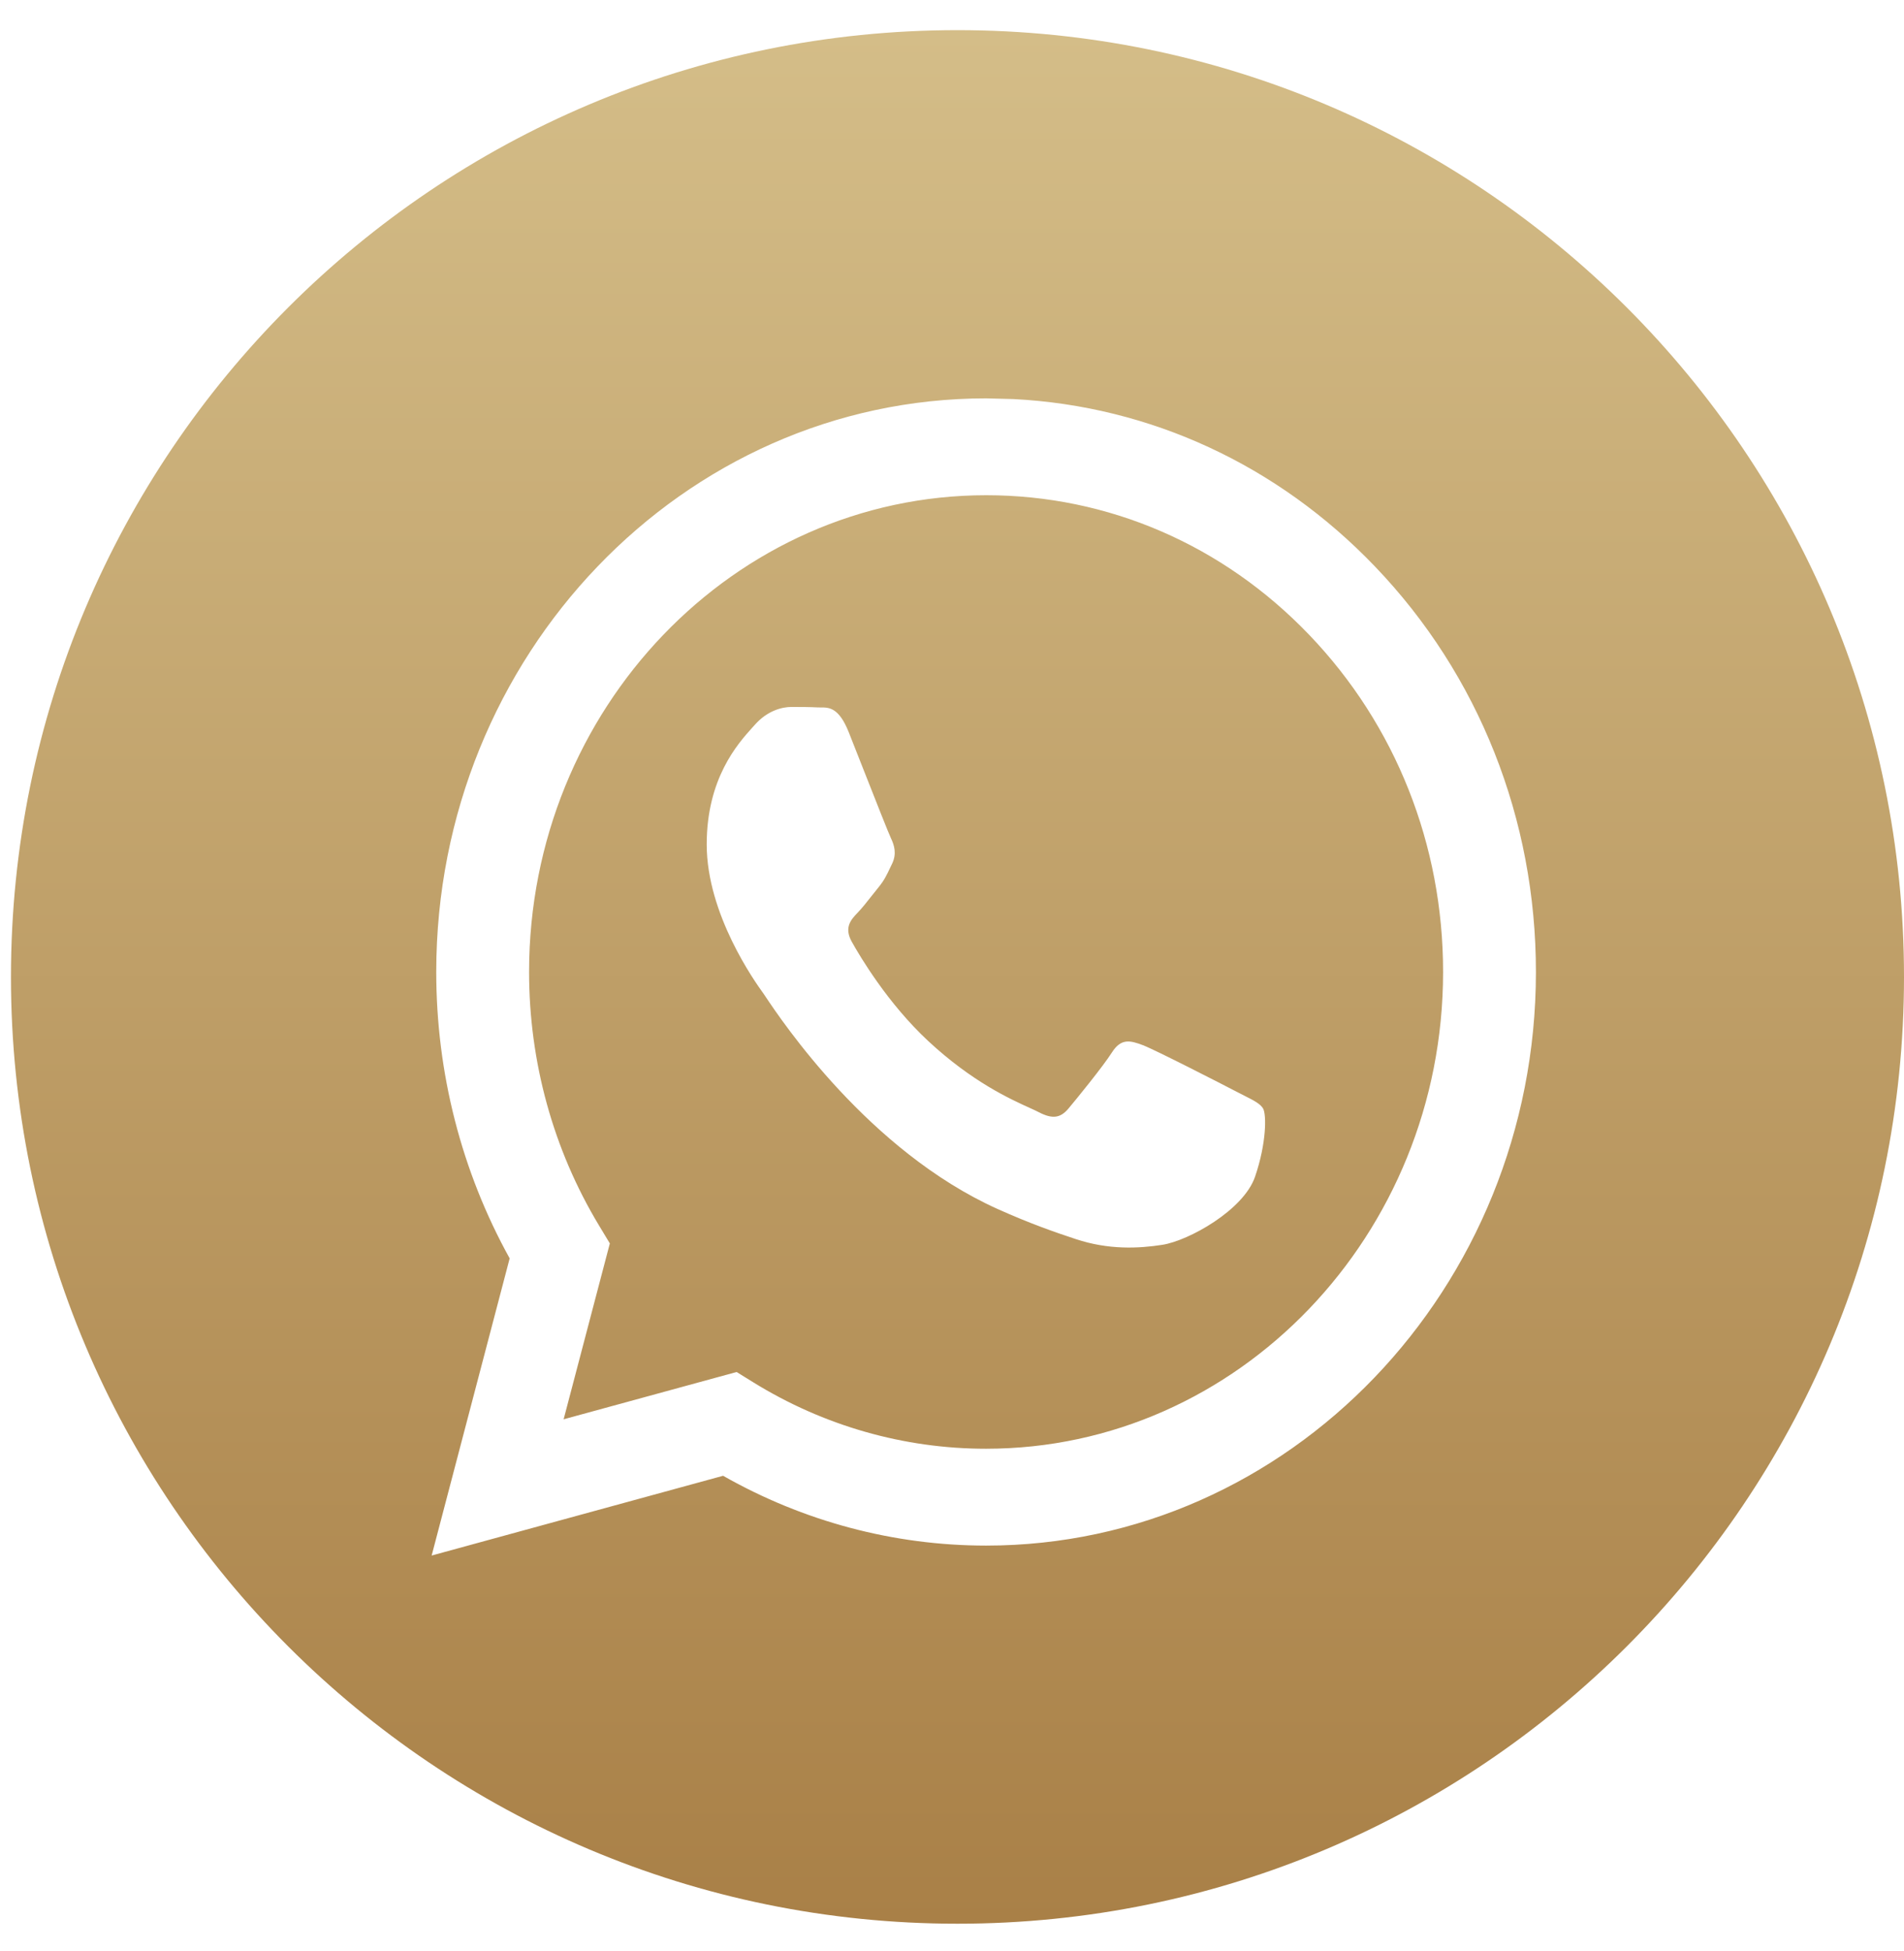
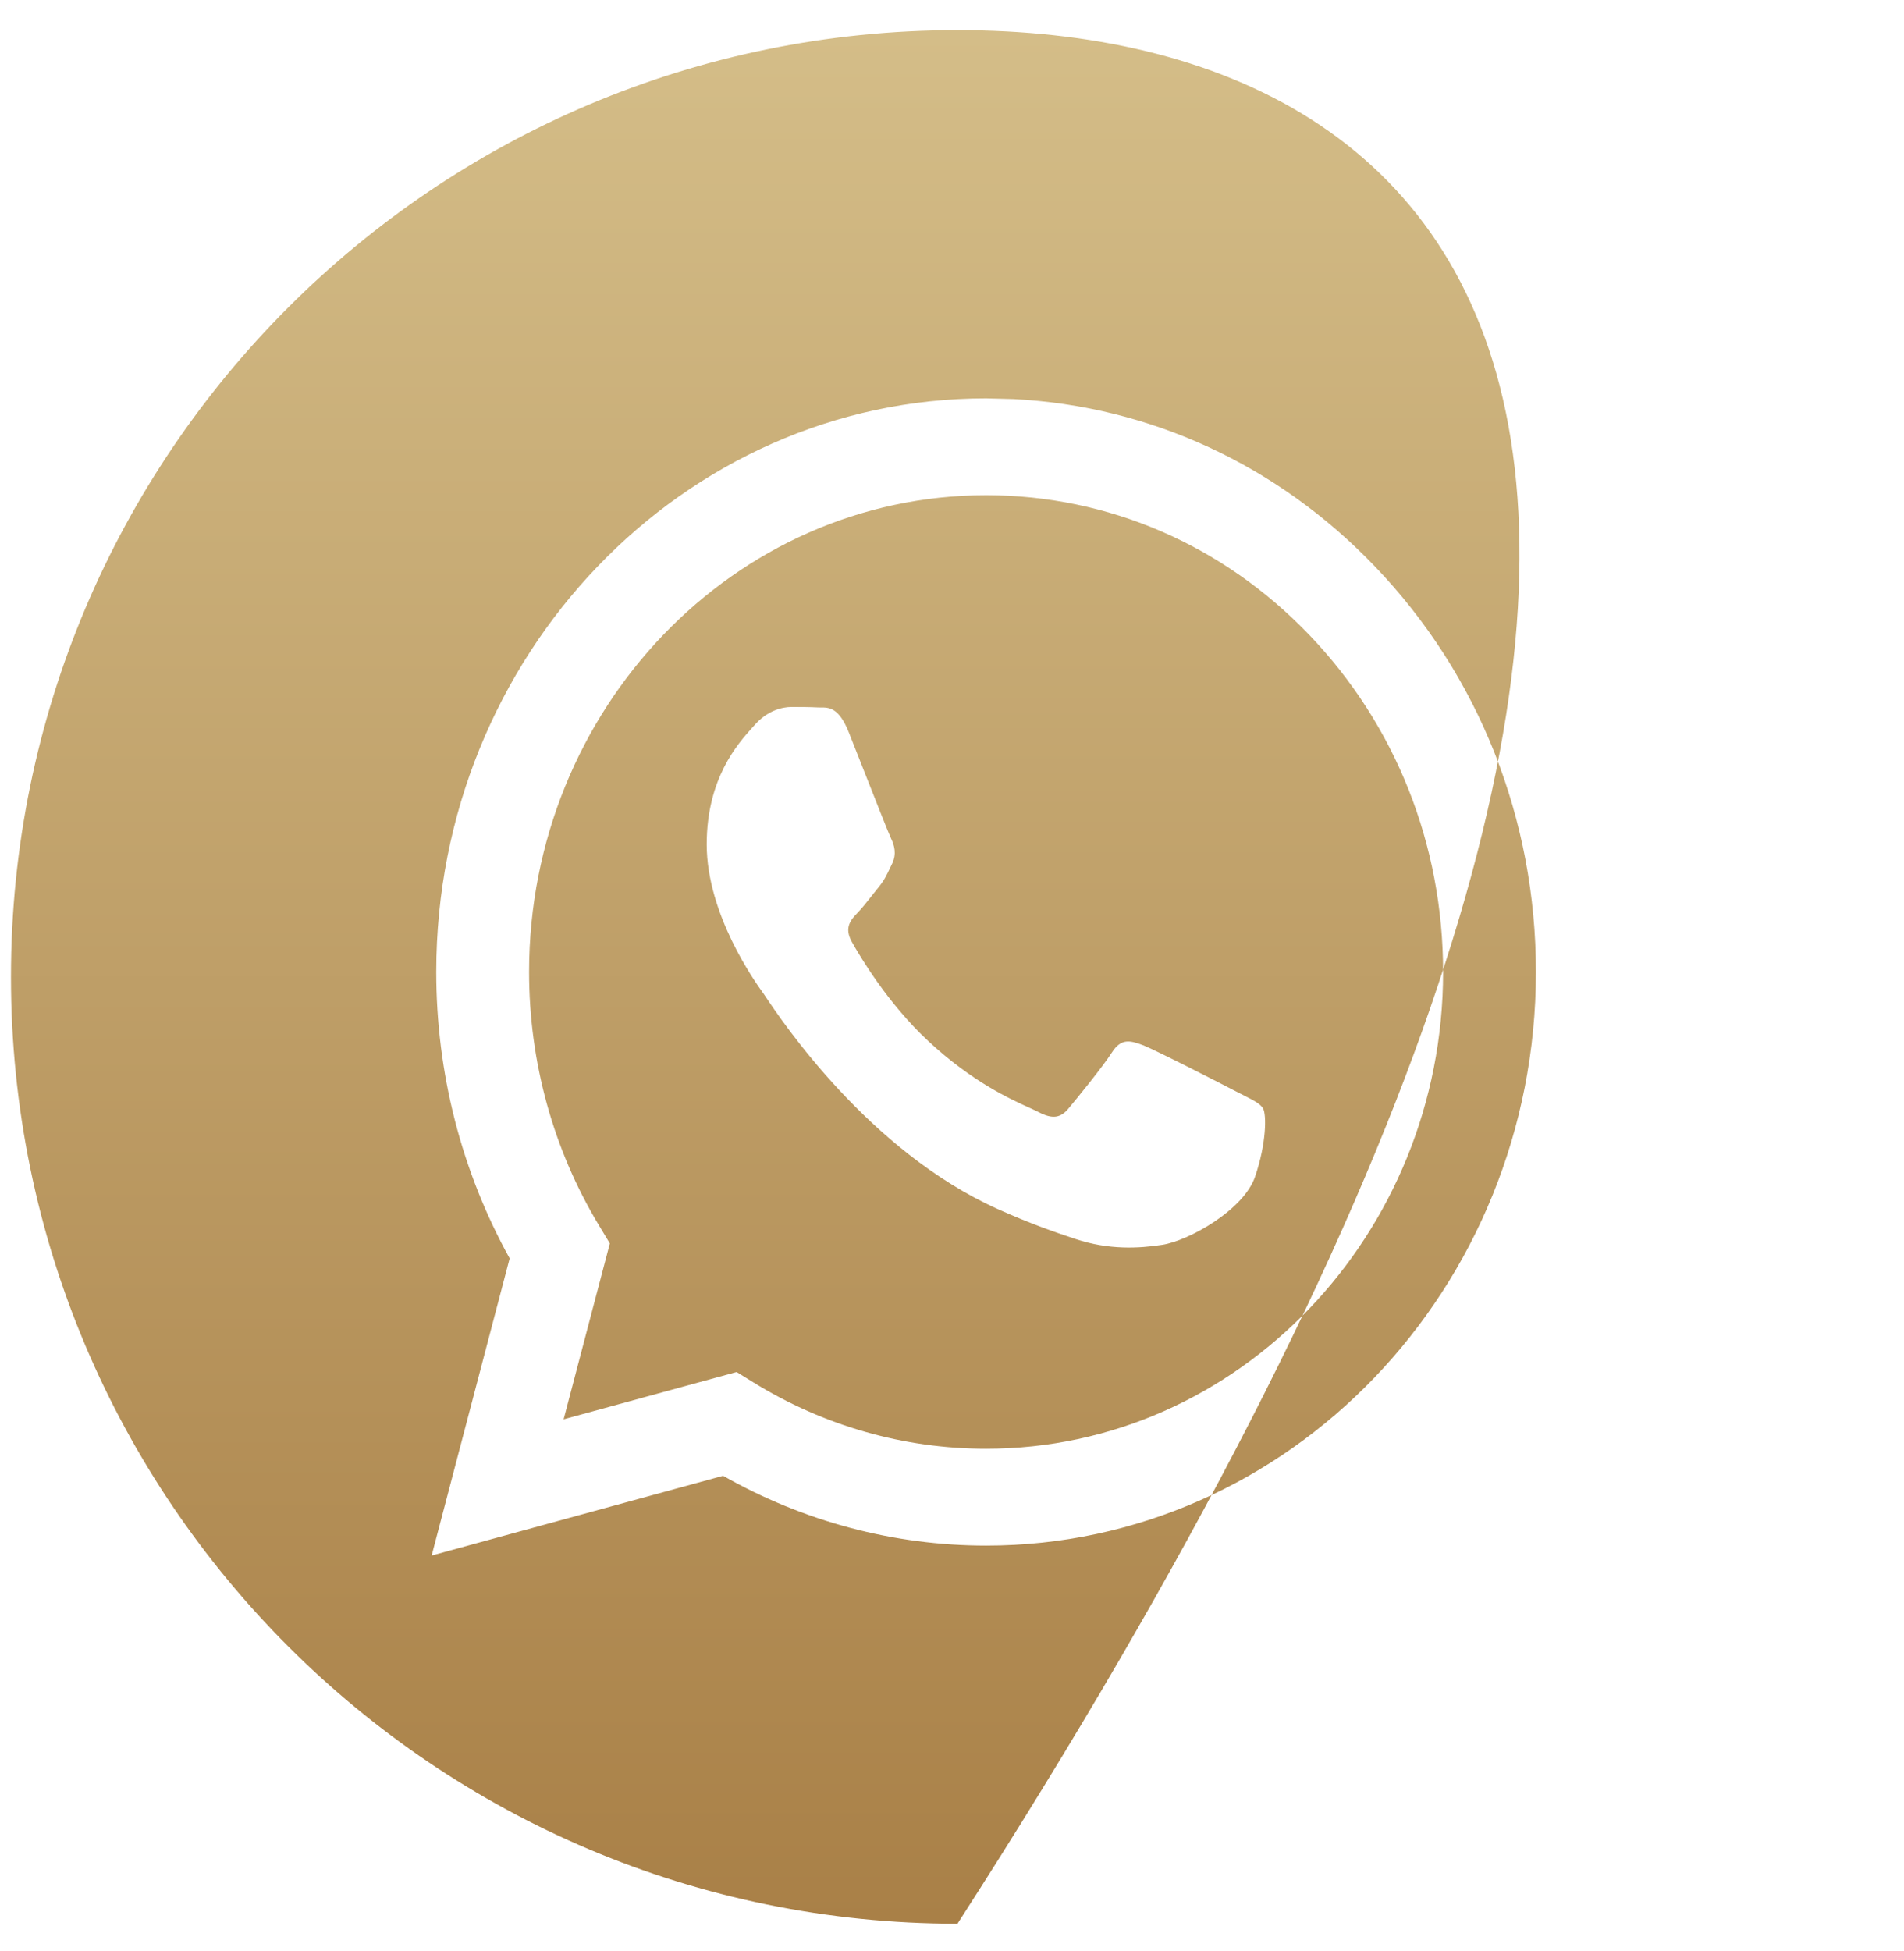
<svg xmlns="http://www.w3.org/2000/svg" width="41" height="42" viewBox="0 0 41 42" fill="none">
-   <path fill-rule="evenodd" clip-rule="evenodd" d="M20.618 41.413C31.875 41.413 41 32.288 41 21.031C41 9.775 31.875 0.649 20.618 0.649C9.362 0.649 0.236 9.775 0.236 21.031C0.236 32.288 9.362 41.413 20.618 41.413ZM29.609 12.196C27.514 10.009 24.77 8.742 21.825 8.591L21.234 8.576C14.708 8.576 9.397 14.113 9.394 20.919C9.393 23.095 9.938 25.218 10.975 27.09L9.295 33.487L15.571 31.77C17.301 32.754 19.248 33.272 21.229 33.273H21.234C27.759 33.273 33.071 27.735 33.074 20.929C33.075 17.631 31.845 14.529 29.609 12.196ZM16.221 29.758L15.862 29.536L12.137 30.554L13.132 26.768L12.898 26.38C11.913 24.747 11.392 22.858 11.393 20.92C11.395 15.263 15.81 10.661 21.238 10.661C23.866 10.662 26.337 11.73 28.195 13.67C30.053 15.609 31.076 18.187 31.075 20.928C31.072 26.585 26.658 31.188 21.234 31.188H21.23C19.464 31.188 17.732 30.693 16.221 29.758ZM26.794 23.587C27 23.691 27.139 23.761 27.199 23.864C27.273 23.993 27.273 24.61 27.026 25.331C26.78 26.051 25.598 26.709 25.029 26.798C24.52 26.877 23.875 26.91 23.166 26.675C22.736 26.533 22.185 26.343 21.48 26.026C18.706 24.777 16.832 21.975 16.478 21.445C16.453 21.408 16.436 21.382 16.426 21.368L16.423 21.365C16.266 21.146 15.218 19.687 15.218 18.178C15.218 16.757 15.887 16.012 16.195 15.669C16.217 15.646 16.236 15.624 16.253 15.605C16.524 15.296 16.845 15.219 17.042 15.219C17.239 15.219 17.437 15.22 17.609 15.229C17.631 15.23 17.653 15.23 17.675 15.23C17.848 15.229 18.063 15.228 18.275 15.759C18.356 15.963 18.476 16.266 18.601 16.585C18.856 17.232 19.137 17.946 19.187 18.049C19.261 18.203 19.31 18.384 19.212 18.59C19.197 18.62 19.183 18.65 19.17 18.677C19.096 18.835 19.041 18.951 18.916 19.104C18.866 19.164 18.816 19.229 18.765 19.293C18.663 19.423 18.561 19.552 18.472 19.644C18.324 19.798 18.17 19.965 18.342 20.274C18.515 20.583 19.109 21.593 19.988 22.411C20.934 23.29 21.755 23.661 22.172 23.85C22.253 23.887 22.319 23.916 22.367 23.942C22.663 24.096 22.835 24.07 23.008 23.864C23.181 23.658 23.748 22.964 23.945 22.655C24.142 22.346 24.339 22.398 24.61 22.5C24.881 22.603 26.336 23.35 26.632 23.504C26.689 23.534 26.744 23.561 26.794 23.587Z" fill="url(#paint0_linear_4107_1687)" />
+   <path fill-rule="evenodd" clip-rule="evenodd" d="M20.618 41.413C41 9.775 31.875 0.649 20.618 0.649C9.362 0.649 0.236 9.775 0.236 21.031C0.236 32.288 9.362 41.413 20.618 41.413ZM29.609 12.196C27.514 10.009 24.77 8.742 21.825 8.591L21.234 8.576C14.708 8.576 9.397 14.113 9.394 20.919C9.393 23.095 9.938 25.218 10.975 27.09L9.295 33.487L15.571 31.77C17.301 32.754 19.248 33.272 21.229 33.273H21.234C27.759 33.273 33.071 27.735 33.074 20.929C33.075 17.631 31.845 14.529 29.609 12.196ZM16.221 29.758L15.862 29.536L12.137 30.554L13.132 26.768L12.898 26.38C11.913 24.747 11.392 22.858 11.393 20.92C11.395 15.263 15.81 10.661 21.238 10.661C23.866 10.662 26.337 11.73 28.195 13.67C30.053 15.609 31.076 18.187 31.075 20.928C31.072 26.585 26.658 31.188 21.234 31.188H21.23C19.464 31.188 17.732 30.693 16.221 29.758ZM26.794 23.587C27 23.691 27.139 23.761 27.199 23.864C27.273 23.993 27.273 24.61 27.026 25.331C26.78 26.051 25.598 26.709 25.029 26.798C24.52 26.877 23.875 26.91 23.166 26.675C22.736 26.533 22.185 26.343 21.48 26.026C18.706 24.777 16.832 21.975 16.478 21.445C16.453 21.408 16.436 21.382 16.426 21.368L16.423 21.365C16.266 21.146 15.218 19.687 15.218 18.178C15.218 16.757 15.887 16.012 16.195 15.669C16.217 15.646 16.236 15.624 16.253 15.605C16.524 15.296 16.845 15.219 17.042 15.219C17.239 15.219 17.437 15.22 17.609 15.229C17.631 15.23 17.653 15.23 17.675 15.23C17.848 15.229 18.063 15.228 18.275 15.759C18.356 15.963 18.476 16.266 18.601 16.585C18.856 17.232 19.137 17.946 19.187 18.049C19.261 18.203 19.31 18.384 19.212 18.59C19.197 18.62 19.183 18.65 19.17 18.677C19.096 18.835 19.041 18.951 18.916 19.104C18.866 19.164 18.816 19.229 18.765 19.293C18.663 19.423 18.561 19.552 18.472 19.644C18.324 19.798 18.17 19.965 18.342 20.274C18.515 20.583 19.109 21.593 19.988 22.411C20.934 23.29 21.755 23.661 22.172 23.85C22.253 23.887 22.319 23.916 22.367 23.942C22.663 24.096 22.835 24.07 23.008 23.864C23.181 23.658 23.748 22.964 23.945 22.655C24.142 22.346 24.339 22.398 24.61 22.5C24.881 22.603 26.336 23.35 26.632 23.504C26.689 23.534 26.744 23.561 26.794 23.587Z" fill="url(#paint0_linear_4107_1687)" />
  <defs>
    <linearGradient id="paint0_linear_4107_1687" x1="20.618" y1="0.649" x2="20.618" y2="41.413" gradientUnits="userSpaceOnUse">
      <stop stop-color="#D4BD88" />
      <stop offset="1" stop-color="#A98047" />
    </linearGradient>
  </defs>
</svg>